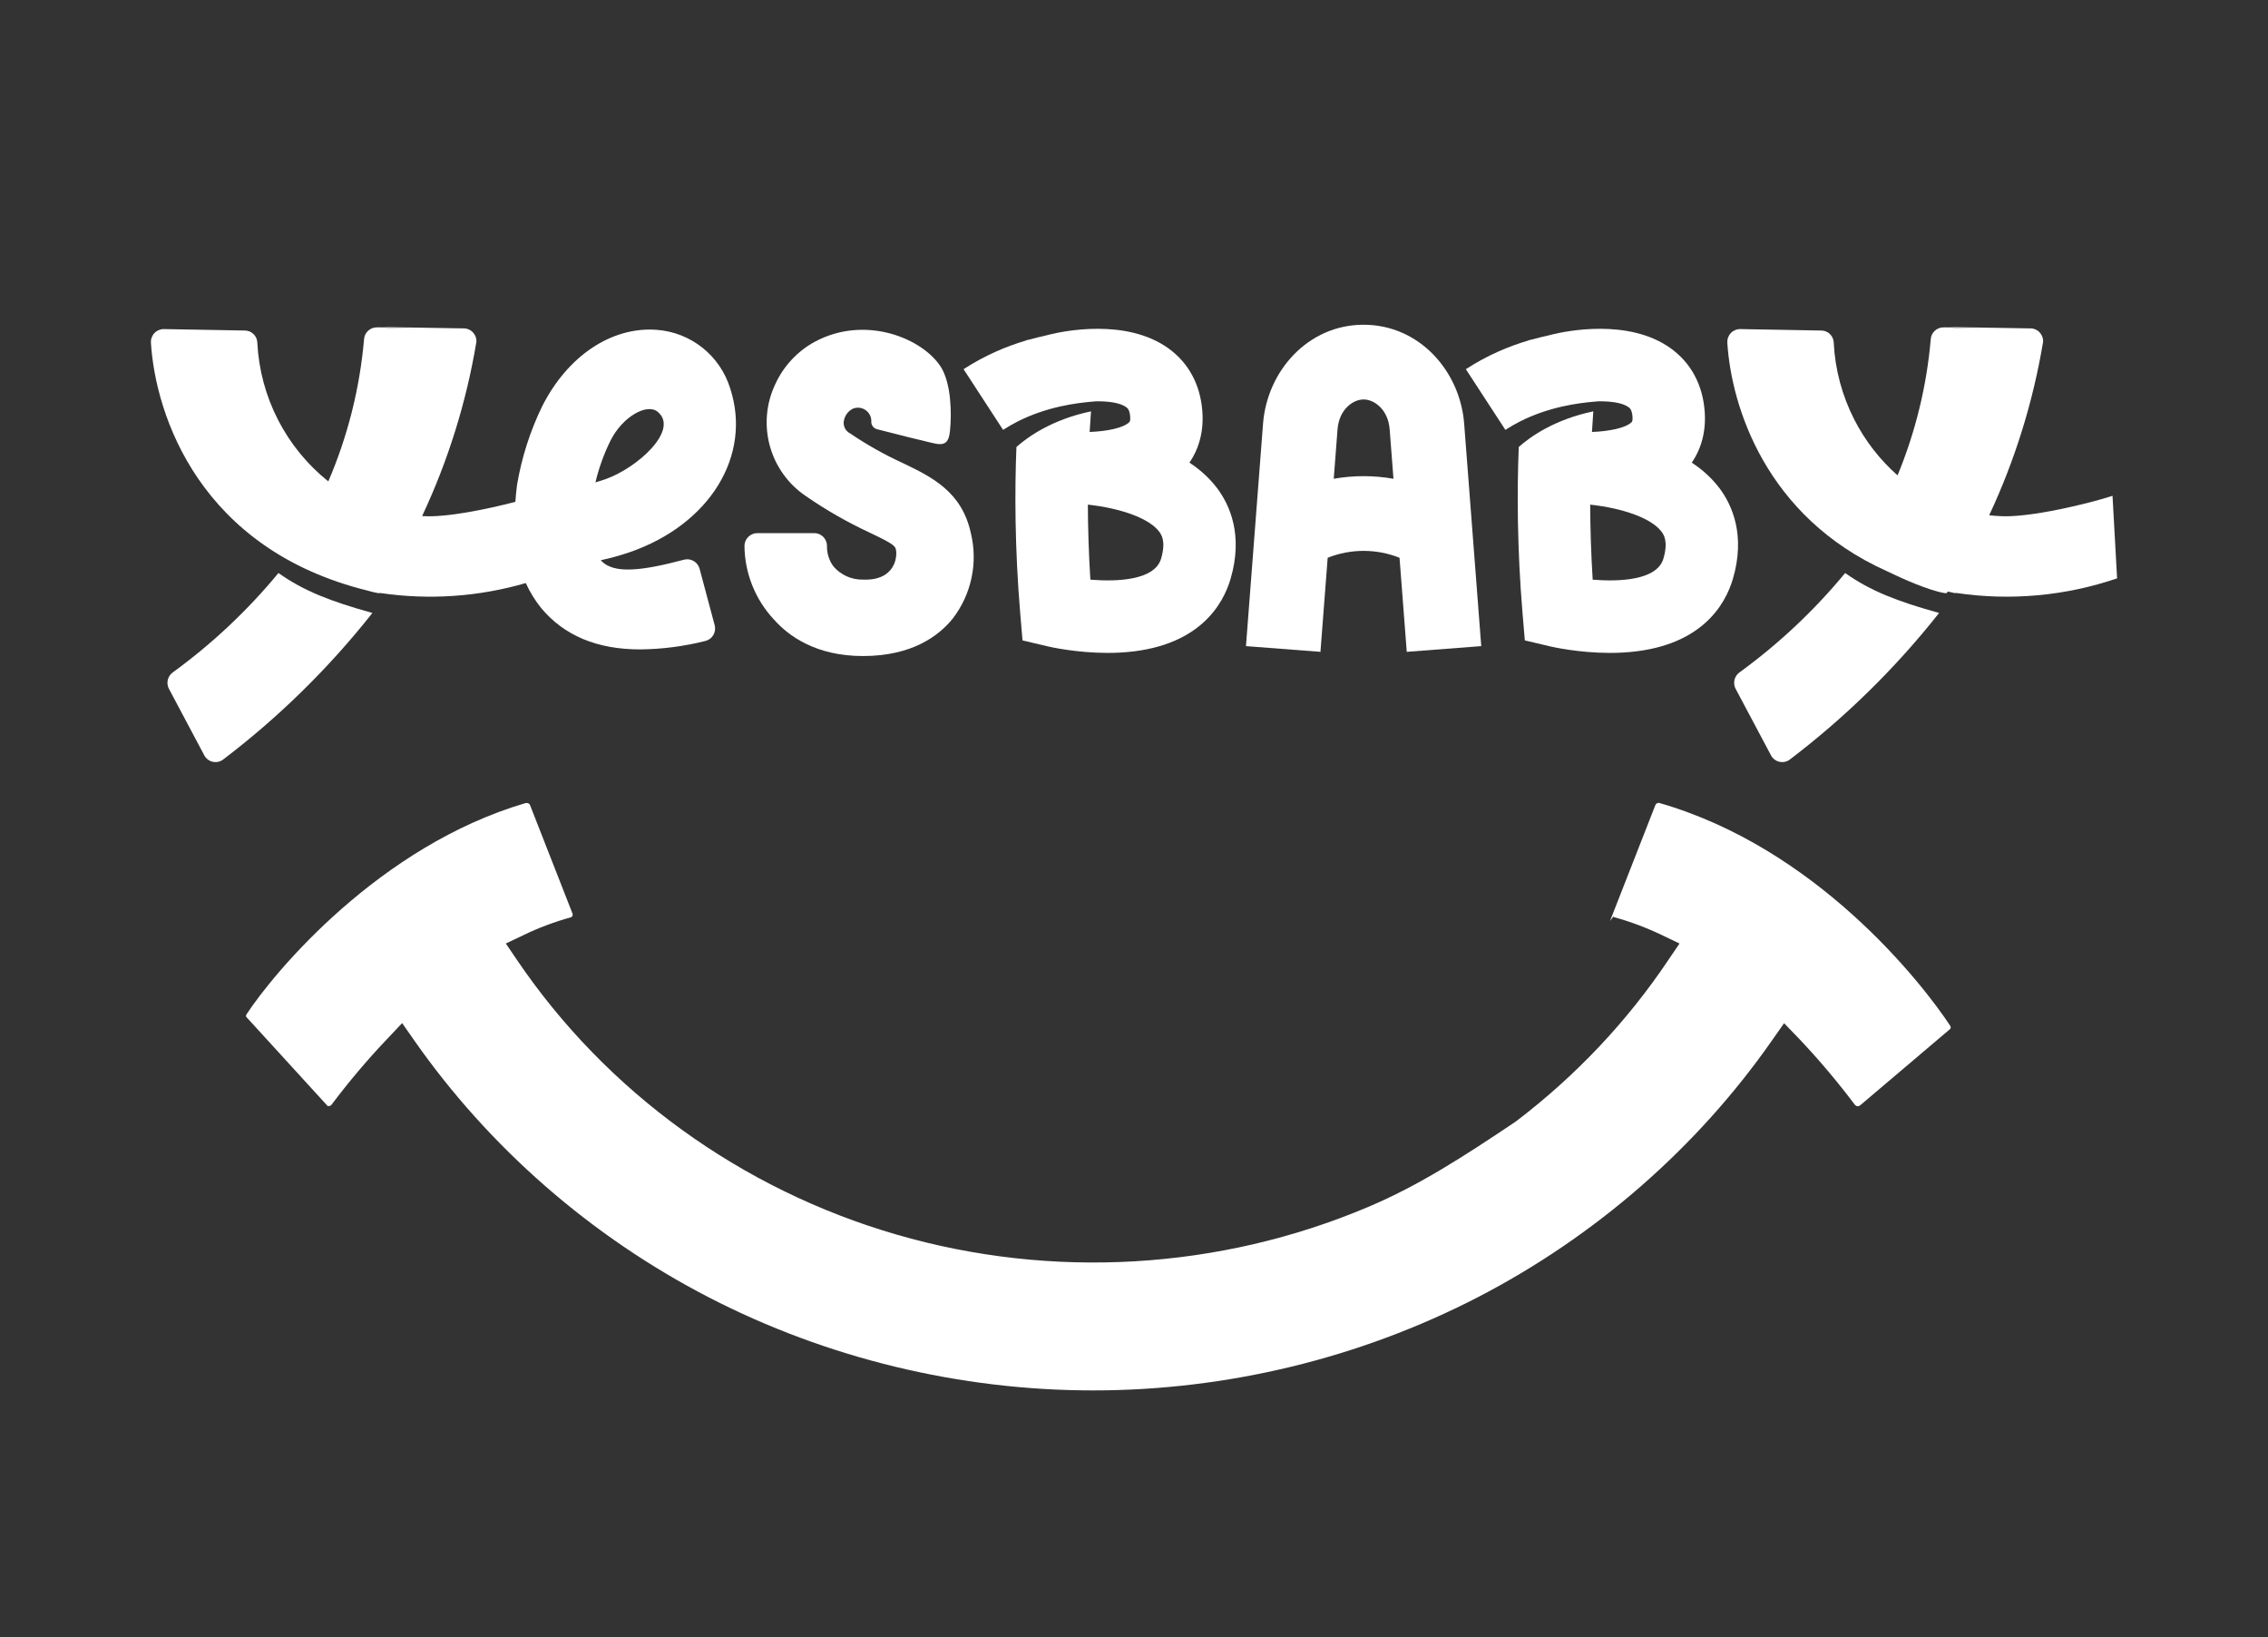
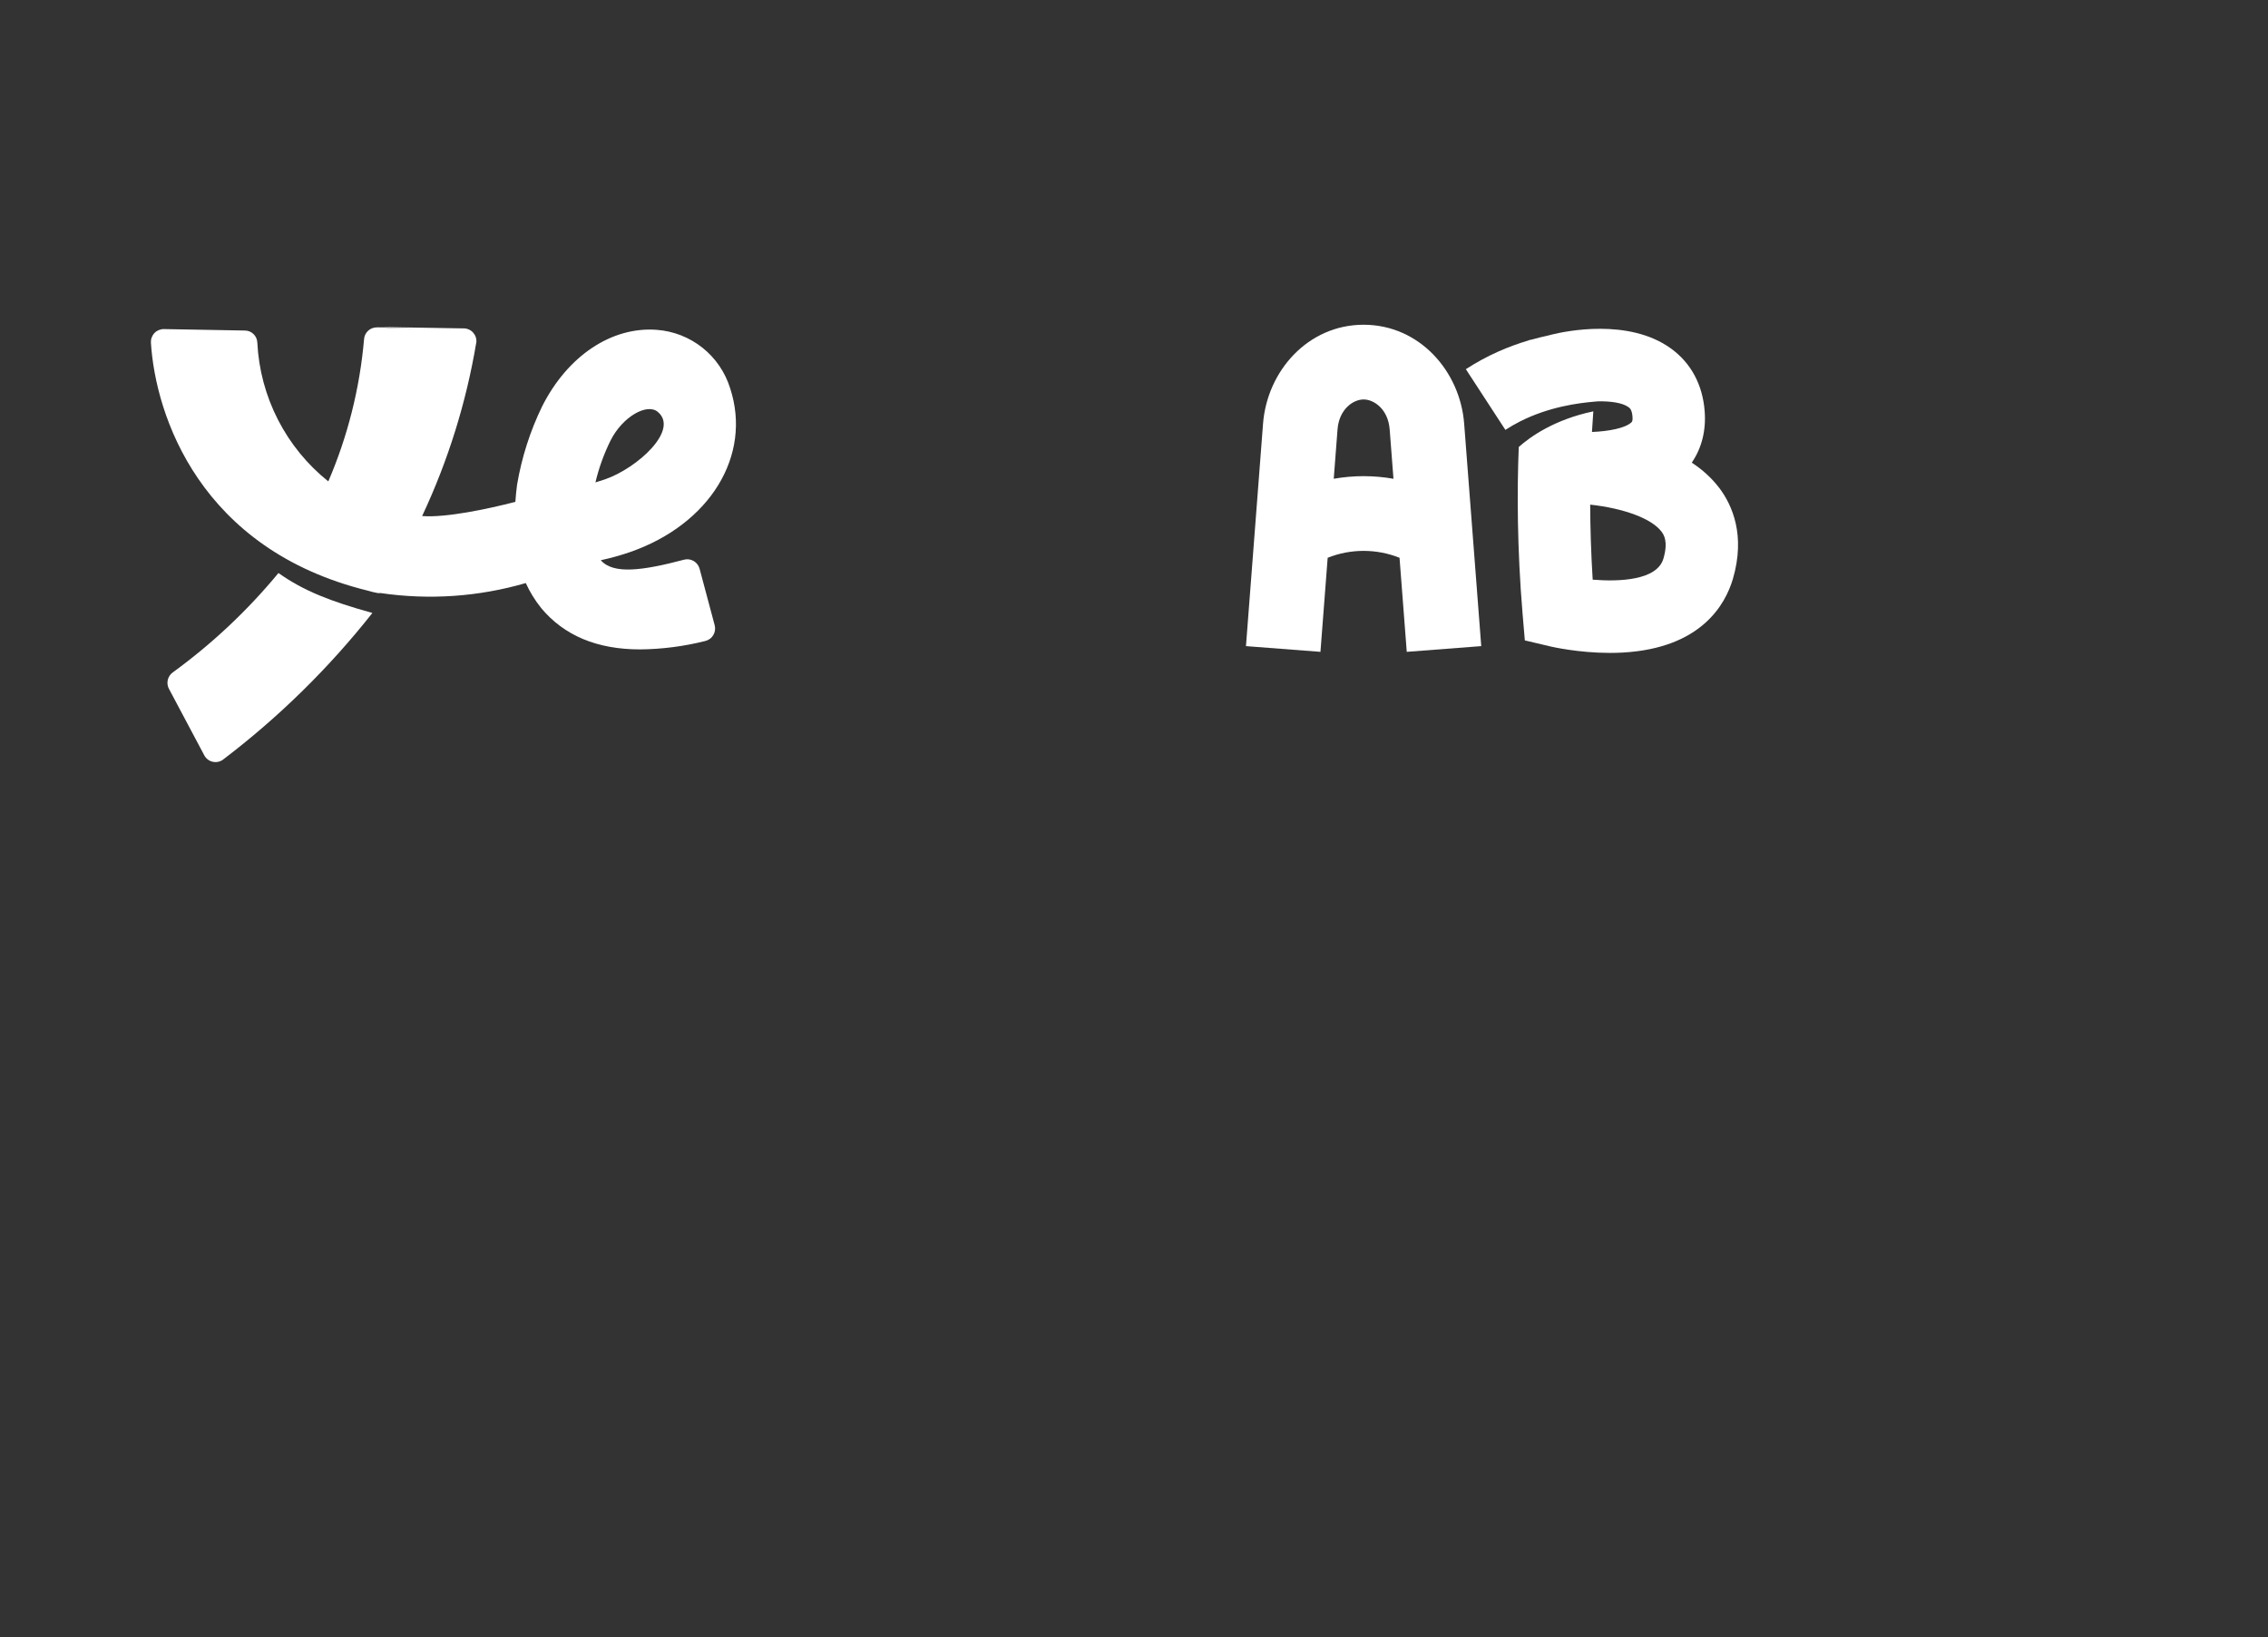
<svg xmlns="http://www.w3.org/2000/svg" width="496" height="358" viewBox="0 0 496 358" fill="none">
  <rect x="0" y="0" width="496" height="358" fill="#333333" stroke="none" />
  <path fill-rule="evenodd" clip-rule="evenodd" d="M290.356 121.95L288.776 142.519L272.486 141.268L276.222 92.635C277.106 81.125 286.044 71 298.214 71C310.384 71 319.321 81.125 320.205 92.635L323.941 141.268L307.651 142.519L306.071 121.952C301.026 119.941 295.394 119.942 290.356 121.95ZM292.512 93.886C292.852 89.456 295.946 87.336 298.214 87.336C300.481 87.336 303.575 89.456 303.915 93.886L304.745 104.68C300.425 103.917 296.002 103.917 291.683 104.678" fill="white" />
  <path fill-rule="evenodd" clip-rule="evenodd" d="M92.354 112.749C97.99 100.736 101.958 88.015 104.153 74.926L104.164 74.936C104.216 74.546 104.185 74.155 104.069 73.775C103.952 73.395 103.752 73.047 103.499 72.751C103.245 72.456 102.929 72.223 102.57 72.054C102.211 71.885 101.821 71.801 101.43 71.801L82.201 71.484L91.024 71.896L82.486 71.579C81.768 71.558 81.061 71.811 80.523 72.297C79.985 72.783 79.657 73.458 79.615 74.187C78.681 84.935 76.03 95.418 71.8 105.252C67.227 101.6 63.478 97.011 60.803 91.797C58.112 86.55 56.561 80.787 56.276 74.896C56.244 74.189 55.949 73.524 55.442 73.038C54.935 72.542 54.26 72.268 53.563 72.268L35.865 71.951C35.474 71.941 35.094 72.014 34.735 72.162C34.377 72.31 34.06 72.521 33.785 72.806C33.511 73.091 33.311 73.418 33.173 73.788C33.036 74.157 32.983 74.537 33.005 74.928C34.007 90.926 43.752 120.105 80.376 129.127C81.18 129.364 81.938 129.551 82.623 129.67H83.13L83.135 129.662H83.199C93.841 131.228 104.681 130.48 114.986 127.48C115.873 129.427 117.002 131.262 118.347 132.938C123.36 138.965 130.579 141.985 139.972 141.985H139.982C144.795 141.942 149.576 141.32 154.24 140.148C154.599 140.063 154.937 139.905 155.243 139.683C155.549 139.462 155.802 139.177 155.992 138.86C156.182 138.543 156.309 138.184 156.362 137.815C156.415 137.445 156.393 137.065 156.298 136.706L152.995 124.345C152.805 123.627 152.33 123.026 151.697 122.656C151.064 122.287 150.304 122.181 149.597 122.371C140.51 124.778 134.104 125.622 131.391 122.487C133.555 122.023 135.676 121.432 137.766 120.714C155.264 114.644 164.488 99.58 159.686 84.907C158.599 81.402 156.488 78.299 153.618 76.019C150.747 73.738 147.254 72.377 143.602 72.113C133.787 71.384 124.151 77.771 118.568 88.834C115.93 94.26 114.083 100.034 113.08 105.988C112.914 107.228 112.791 108.472 112.709 109.718C106.579 111.328 97.462 113.2 92.475 112.835C92.423 112.833 92.37 112.83 92.318 112.827L92.354 112.749ZM130.22 105.47C130.969 102.304 132.077 99.232 133.523 96.318C136.172 91.051 141.523 88.095 143.845 90.048C148.605 93.985 139.402 102.335 132.341 104.795L130.22 105.47Z" fill="white" />
  <path d="M36.968 150.643L44.672 165.137C44.852 165.485 45.115 165.792 45.422 166.034C45.728 166.277 46.087 166.457 46.477 166.541C46.857 166.636 47.258 166.647 47.648 166.573C48.039 166.499 48.408 166.341 48.725 166.119C60.936 156.85 71.933 146.062 81.442 134.017C72.197 131.452 66.455 129.204 60.894 125.287C54.15 133.458 46.393 140.752 37.833 146.98C37.264 147.371 36.852 147.973 36.694 148.648C36.535 149.324 36.63 150.042 36.968 150.654V150.643Z" fill="white" />
-   <path d="M198.621 95.574L191.803 93.843C191.466 93.759 191.149 93.558 190.928 93.294C190.706 93.02 190.569 92.682 190.548 92.334C190.59 91.827 190.505 91.32 190.294 90.856C190.083 90.391 189.756 89.99 189.344 89.695C188.933 89.399 188.458 89.209 187.951 89.156C187.445 89.103 186.938 89.177 186.474 89.378C185.925 89.663 185.461 90.075 185.123 90.581C184.775 91.088 184.574 91.679 184.511 92.291C184.479 92.787 184.585 93.284 184.827 93.716C185.07 94.149 185.429 94.508 185.872 94.73C189.524 97.211 193.376 99.385 197.397 101.222L197.412 101.229C203.761 104.288 210.338 107.457 212.32 116.56C213.101 119.769 213.154 123.105 212.468 126.335C211.792 129.565 210.389 132.595 208.384 135.213C205.376 138.961 199.539 143.436 188.722 143.436C178.474 143.436 172.458 139.077 169.239 135.435C165.166 131.075 162.865 125.322 162.812 119.347C162.812 118.608 163.118 117.901 163.646 117.384C164.163 116.866 164.87 116.571 165.609 116.56H178.073C178.801 116.56 179.508 116.845 180.025 117.362C180.542 117.88 180.849 118.576 180.859 119.305C180.806 120.93 181.302 122.535 182.273 123.844C183.075 124.773 184.057 125.512 185.176 126.008C186.294 126.504 187.497 126.747 188.722 126.726C195.856 127 196.257 121.617 195.941 120.202C195.761 119.358 195.434 118.935 190.041 116.381C185.239 114.143 180.637 111.504 176.279 108.495C172.416 105.909 169.609 102.014 168.363 97.517C167.129 93.02 167.54 88.238 169.535 84.026C171.35 80.036 174.421 76.753 178.263 74.683C189.387 68.772 201.861 74.05 205.787 80.268C208.046 83.931 208.151 90.423 207.75 94.287C207.455 96.968 206.516 97.517 203.814 96.831L198.621 95.574Z" fill="white" />
-   <path d="M435.024 112.66C440.638 100.673 444.592 87.983 446.782 74.926L446.793 74.936C446.845 74.546 446.814 74.155 446.698 73.775C446.581 73.395 446.381 73.047 446.128 72.751C445.874 72.456 445.558 72.223 445.199 72.054C444.84 71.885 444.45 71.801 444.059 71.801L424.83 71.484L433.653 71.896L425.115 71.579C424.397 71.558 423.69 71.811 423.152 72.297C422.614 72.783 422.286 73.458 422.244 74.187C421.351 84.457 418.892 94.485 414.985 103.935C411.118 100.52 407.918 96.403 405.555 91.797C402.864 86.55 401.313 80.787 401.028 74.896C400.996 74.189 400.701 73.524 400.194 73.038C399.687 72.542 399.012 72.268 398.315 72.268L380.617 71.951C380.226 71.941 379.846 72.014 379.487 72.162C379.128 72.31 378.812 72.521 378.537 72.806C378.263 73.091 378.063 73.418 377.925 73.788C377.788 74.157 377.735 74.537 377.756 74.928C378.633 88.904 386.19 112.969 412.544 124.83C416.369 126.681 421.753 129.063 425.252 129.67H425.759L425.82 129.575C425.872 129.493 425.923 129.412 425.975 129.331C426.46 129.445 426.95 129.555 427.444 129.662H427.951C439.718 131.393 451.728 130.295 462.989 126.453L463 126.464L461.997 108.402C457.206 109.996 443.718 113.31 437.228 112.835C436.49 112.799 435.755 112.74 435.024 112.66Z" fill="white" />
-   <path d="M379.597 150.643L387.301 165.137C387.481 165.485 387.745 165.792 388.051 166.034C388.357 166.277 388.715 166.457 389.106 166.541C389.486 166.636 389.887 166.647 390.277 166.573C390.668 166.499 391.037 166.341 391.354 166.119C403.565 156.85 414.562 146.062 424.071 134.017C414.826 131.452 409.084 129.204 403.523 125.287C396.779 133.458 389.022 140.752 380.462 146.98C379.892 147.371 379.481 147.973 379.323 148.648C379.164 149.324 379.259 150.042 379.597 150.654V150.643Z" fill="white" />
-   <path fill-rule="evenodd" clip-rule="evenodd" d="M266.119 106.66C264.452 104.464 262.394 102.648 260.125 101.149C262.309 97.961 263.28 94.119 262.943 89.854C262.489 84.069 259.935 79.34 255.544 76.173C246.267 69.481 232.336 72.457 229.635 73.122L228.621 73.376L228.388 73.434C227.381 73.65 226.352 73.905 225.306 74.2L225.054 74.263H225.001L224.442 74.4V74.421L224.441 74.43C220.053 75.729 215.359 77.702 210.728 80.72L219.372 93.989C220.427 93.303 221.493 92.701 222.559 92.152C228.944 88.922 235.361 88.12 238.77 87.824C239.023 87.803 239.266 87.782 239.477 87.761H239.551L239.656 87.751C242.34 87.699 244.946 88.041 246.278 89.01C246.563 89.21 247.038 89.558 247.165 91.089C247.238 92.029 247.059 92.208 246.932 92.335C245.613 93.591 242.056 94.298 238.299 94.446C238.394 92.799 238.489 91.29 238.595 89.939C230.078 91.722 224.78 95.512 222.289 97.729C221.909 107.156 221.909 119.77 223.133 134.296L223.619 140.017L229.202 141.337L229.206 141.338C229.534 141.414 235.326 142.751 242.236 142.751C243.154 142.751 244.083 142.73 245.022 142.677C262.172 141.717 267.481 132.163 269.127 126.548C271.892 117.068 269.022 110.491 266.119 106.649V106.66ZM253.93 122.124C252.547 126.854 244.41 127.223 238.458 126.738C238.088 120.837 237.93 115.337 237.909 110.333C245.223 111.135 251.323 113.352 253.486 116.213L253.493 116.222C253.961 116.85 255.043 118.3 253.93 122.124Z" fill="white" />
  <path fill-rule="evenodd" clip-rule="evenodd" d="M369.98 101.149C372.249 102.648 374.307 104.464 375.975 106.66V106.649C378.877 110.491 381.748 117.068 378.983 126.548C377.336 132.163 372.028 141.717 354.878 142.677C353.938 142.73 353.01 142.751 352.092 142.751C345.182 142.751 339.39 141.414 339.062 141.338L339.057 141.337L333.475 140.017L332.989 134.296C331.765 119.77 331.765 107.156 332.145 97.729C334.635 95.512 339.934 91.722 348.45 89.939C348.345 91.29 348.25 92.799 348.155 94.446C351.912 94.298 355.469 93.591 356.788 92.335C356.915 92.208 357.094 92.029 357.02 91.089C356.894 89.558 356.419 89.21 356.134 89.01C354.8 88.04 352.189 87.698 349.502 87.751L349.399 87.761H349.325C349.114 87.782 348.871 87.803 348.618 87.824C345.209 88.12 338.792 88.922 332.407 92.152C331.341 92.701 330.275 93.303 329.22 93.989L320.576 80.72C325.209 77.701 329.906 75.727 334.296 74.428L334.298 74.421V74.4L334.857 74.263H334.91L335.097 74.216C336.182 73.909 337.249 73.644 338.292 73.422L338.477 73.376L339.49 73.122C342.192 72.457 356.123 69.481 365.4 76.173C369.79 79.34 372.344 84.069 372.798 89.854C373.136 94.119 372.165 97.961 369.98 101.149ZM348.313 126.738C354.266 127.223 362.403 126.854 363.785 122.124C364.899 118.3 363.817 116.85 363.349 116.222L363.342 116.213C361.178 113.352 355.078 111.135 347.764 110.333C347.786 115.337 347.944 120.837 348.313 126.738Z" fill="white" />
-   <path d="M426.607 224.756V224.684C426.607 224.562 426.582 224.417 426.534 224.32C420.248 214.772 397.184 185.377 362.806 175.538C362.781 175.538 362.564 175.538 362.346 175.659C362.129 175.756 362.032 175.998 362.032 175.998L352.096 201.371L352.821 200.402C352.918 200.474 353.038 200.547 353.135 200.571C356.665 201.541 360.17 202.873 363.507 204.473L367.302 206.29L364.933 209.78C355.867 223.327 344.601 235.249 331.498 245.209C319.941 252.964 310.271 259.216 299.198 263.893C266.657 277.658 230.03 279.791 196.063 269.928C162.047 260.065 132.552 238.691 112.993 209.78L110.624 206.29L114.444 204.473C117.732 202.873 121.213 201.565 124.816 200.571C124.888 200.547 125.009 200.474 125.082 200.402C125.13 200.377 125.227 200.184 125.227 200.184V199.796L115.895 175.974C115.846 175.853 115.75 175.732 115.556 175.659C115.387 175.562 115.169 175.538 114.928 175.586C83.015 184.965 60.144 212.3 53.907 221.776C53.834 221.897 53.786 222.066 53.81 222.236C53.834 222.333 53.931 222.478 54.1 222.6L71.676 241.841C72.136 241.817 72.233 241.768 72.233 241.768L72.474 241.574C76.246 236.558 80.404 231.614 84.901 226.913L87.947 223.69L90.486 227.325C106.925 250.88 129.264 270.364 155.036 283.668C180.808 296.972 209.892 304 239.072 304C268.253 304 297.337 296.972 323.108 283.668C348.904 270.34 371.219 250.88 387.635 227.325L390.173 223.714L393.243 226.889C397.74 231.614 401.898 236.558 405.67 241.574L405.936 241.768C405.984 241.817 406.057 241.841 406.202 241.865C406.274 241.865 406.347 241.865 406.468 241.841C406.54 241.817 406.637 241.792 406.806 241.671L426.437 225.023C426.558 224.926 426.607 224.756 426.607 224.756Z" fill="white" />
</svg>